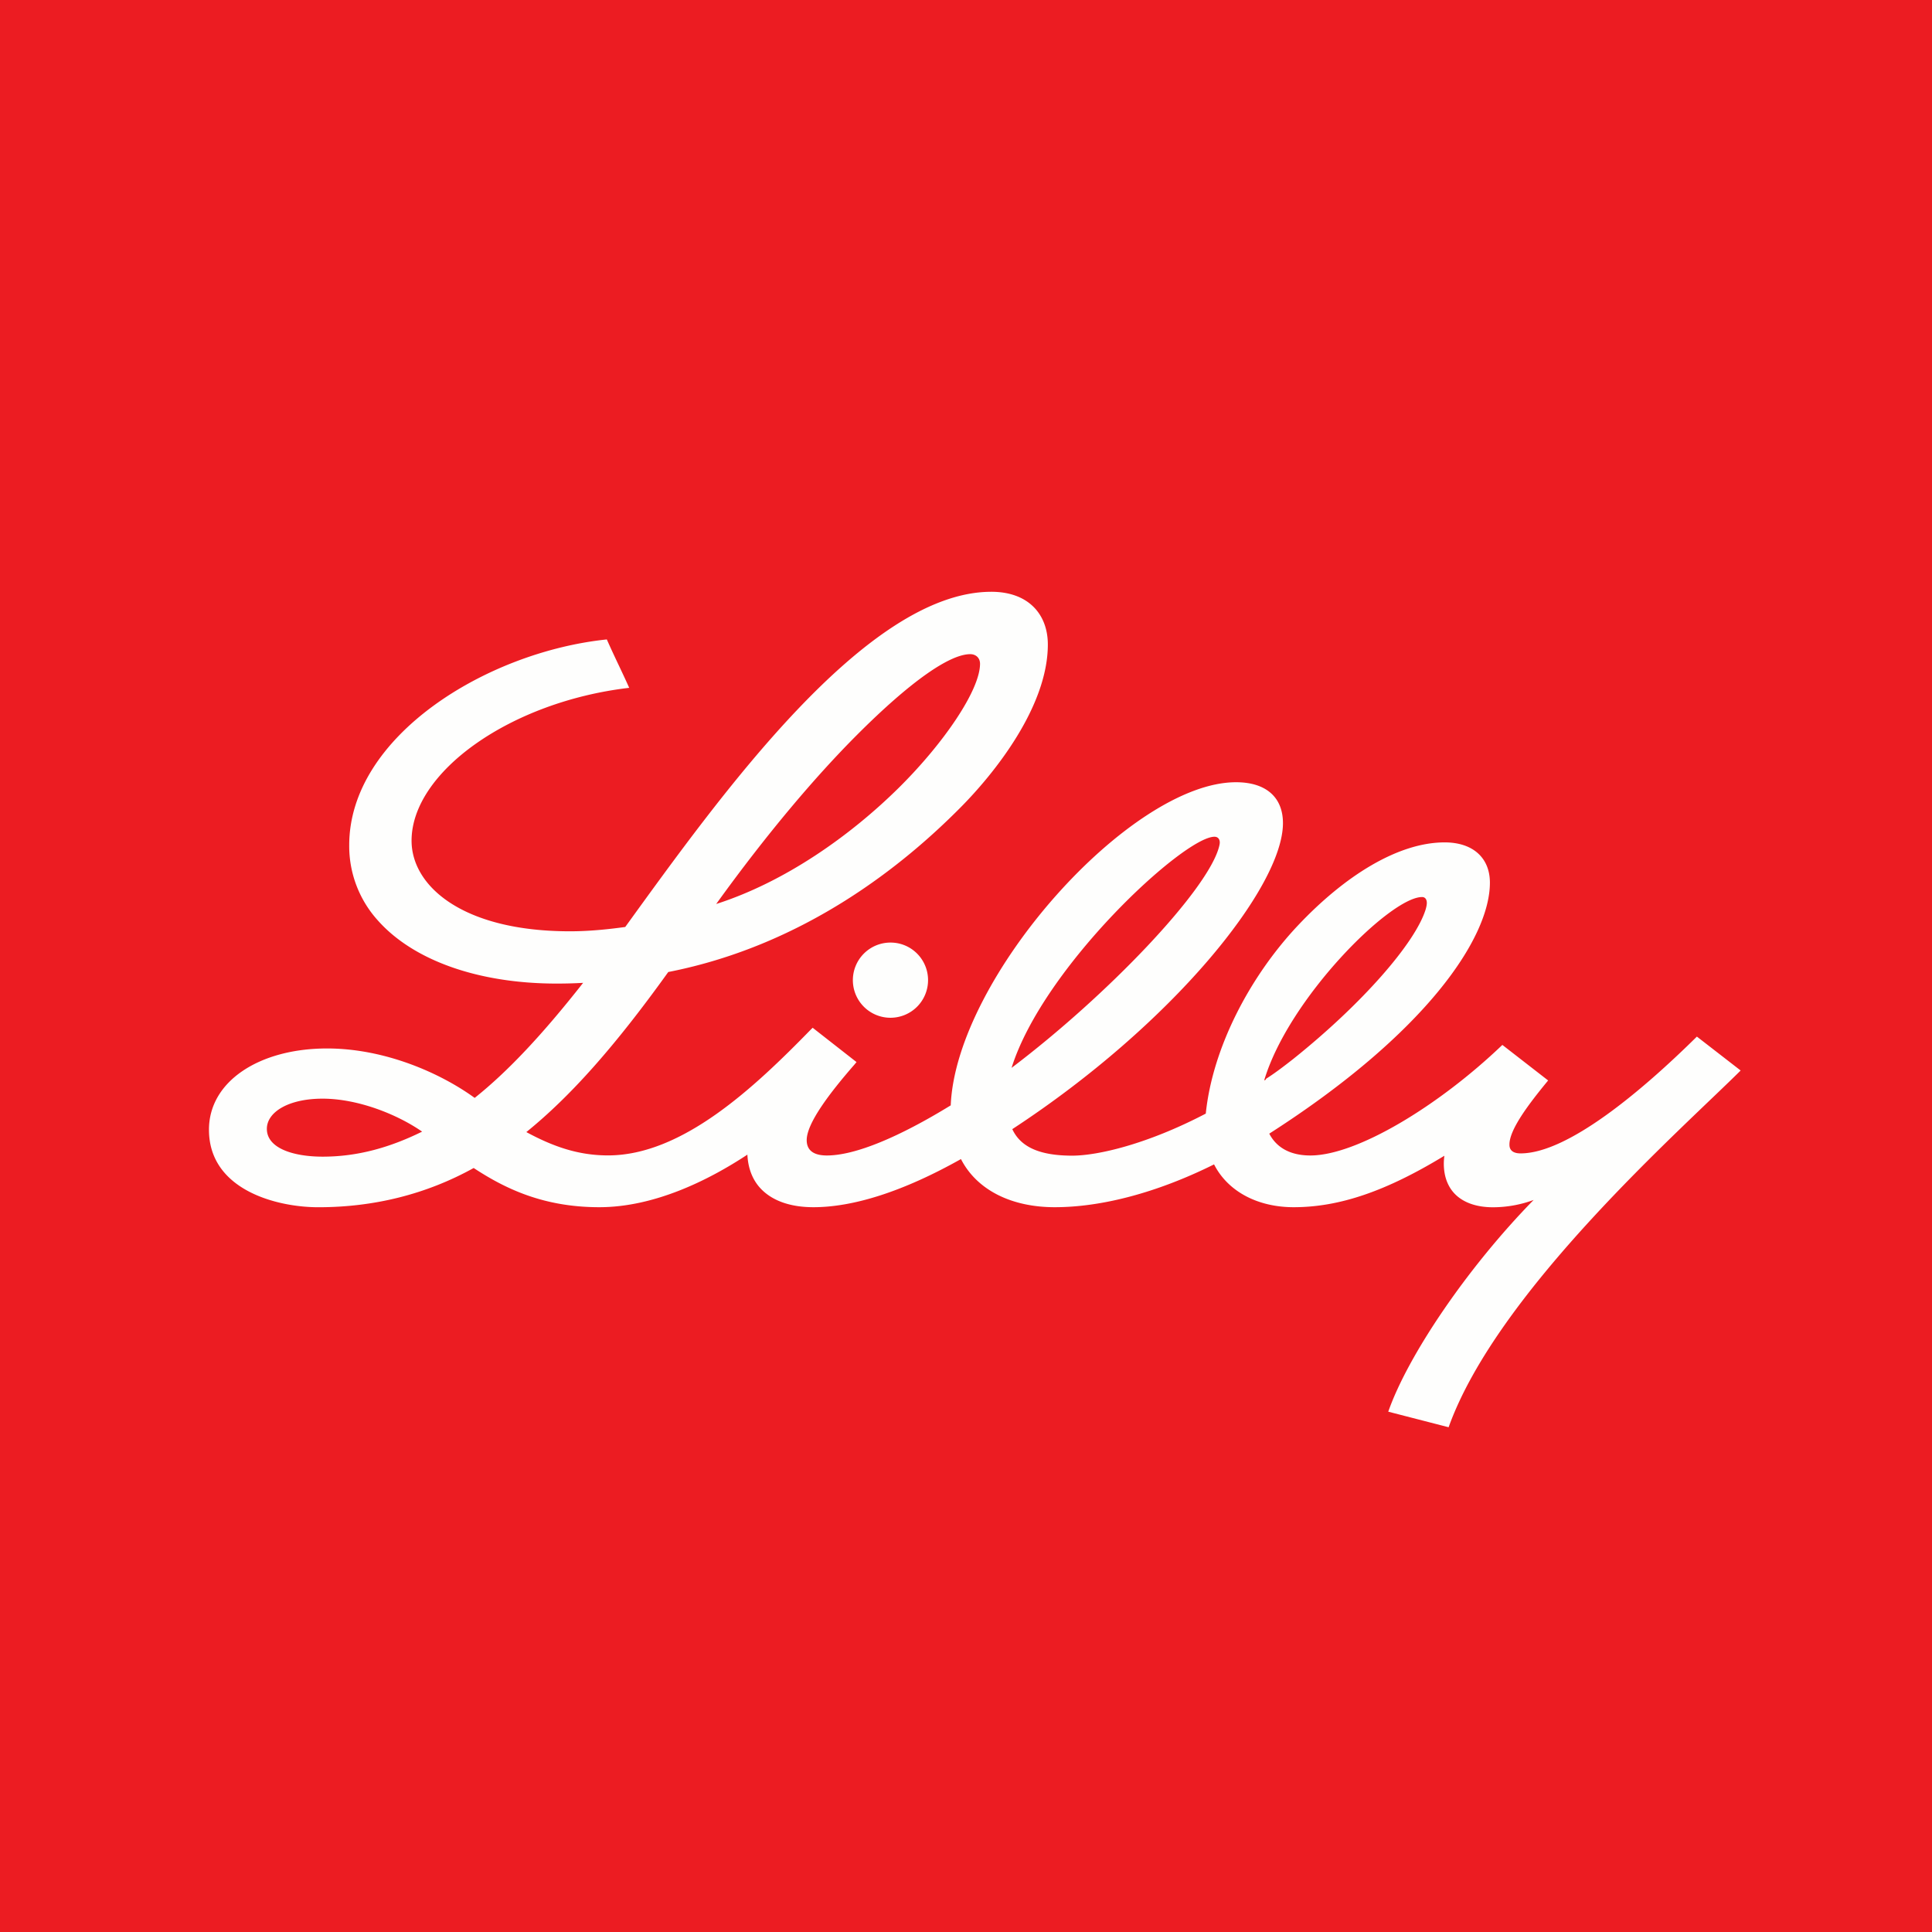
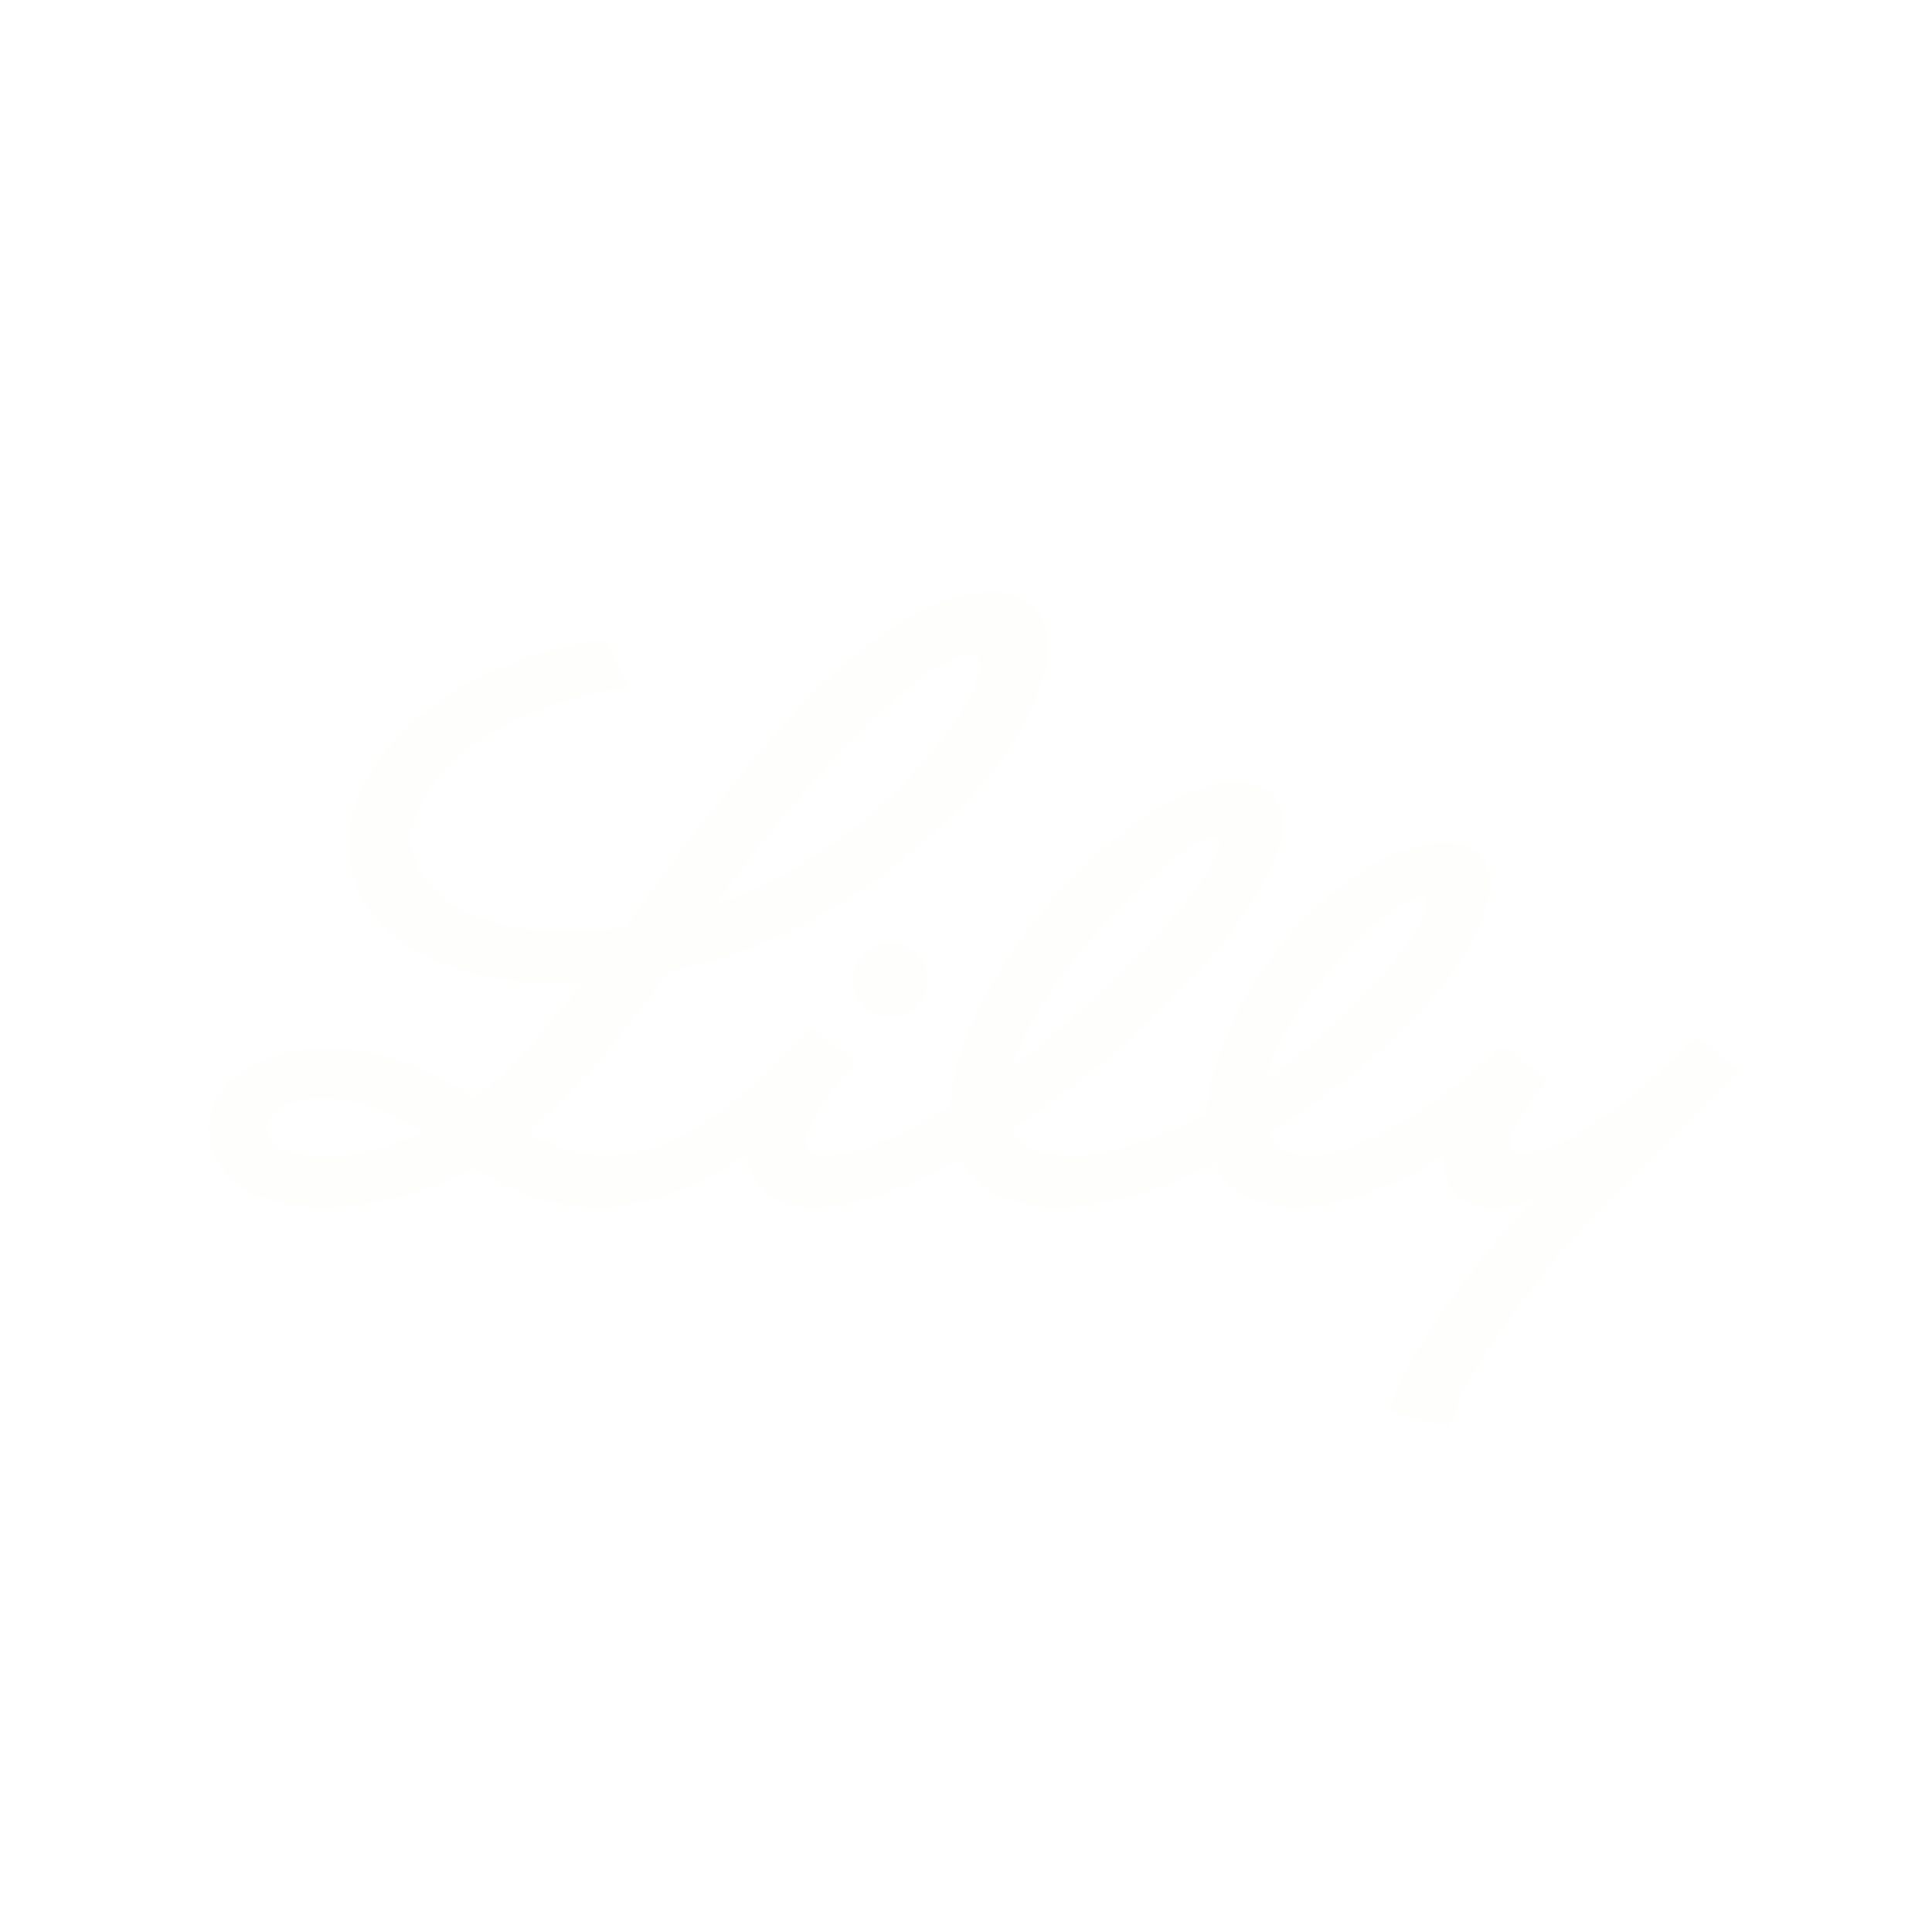
<svg xmlns="http://www.w3.org/2000/svg" viewBox="0 0 55.5 55.5">
-   <path d="M 0,0 H 55.5 V 55.5 H 0 Z" fill="rgb(236, 28, 34)" />
  <path d="M 36.361,30.995 C 36.626,30.828 36.902,30.616 37.159,30.414 C 39.139,28.828 40.653,27.09 40.953,26.129 C 40.962,26.097 40.988,26.009 40.988,25.938 C 40.988,25.838 40.941,25.769 40.851,25.769 C 39.941,25.769 37.024,28.676 36.318,31.029 V 31.037 L 36.371,31.01 Z M 29.059,30.676 C 31.816,28.591 34.714,25.556 35.023,24.311 C 35.033,24.271 35.041,24.231 35.04,24.192 C 35.036,24.11 34.992,24.037 34.887,24.037 C 34.014,24.037 29.973,27.767 29.059,30.676 Z M 12.126,32.508 C 11.398,32.003 10.272,31.561 9.266,31.561 C 8.29,31.561 7.666,31.945 7.666,32.429 C 7.666,32.984 8.423,33.227 9.271,33.227 C 10.299,33.227 11.232,32.949 12.126,32.508 Z M 20.574,25.969 C 22.551,25.335 24.426,24.009 25.826,22.624 C 27.118,21.343 28.153,19.822 28.153,19.068 C 28.153,18.896 28.03,18.792 27.873,18.792 C 27.275,18.792 26.14,19.587 24.611,21.119 C 23.421,22.312 22.035,23.942 20.574,25.969 Z M 50.003,30.752 C 48.305,32.442 43.014,37.09 41.614,41 L 39.88,40.553 C 40.447,38.933 42.154,36.414 44.056,34.471 A 3.4,3.4 0 0,1 42.89,34.681 C 42.376,34.681 41.977,34.525 41.736,34.234 C 41.564,34.024 41.476,33.75 41.476,33.424 C 41.476,33.353 41.482,33.282 41.492,33.201 C 39.821,34.219 38.478,34.679 37.162,34.679 C 36.137,34.679 35.275,34.233 34.876,33.449 C 33.218,34.273 31.627,34.679 30.298,34.679 C 29.06,34.679 28.063,34.189 27.605,33.296 C 25.928,34.239 24.501,34.679 23.366,34.679 C 22.713,34.679 22.195,34.499 21.863,34.155 C 21.618,33.902 21.489,33.562 21.47,33.169 C 20.395,33.878 18.825,34.679 17.215,34.679 C 15.568,34.679 14.464,34.114 13.607,33.553 C 12.239,34.311 10.735,34.68 9.144,34.68 C 7.942,34.68 6.003,34.179 6.003,32.454 C 6.001,31.062 7.453,30.119 9.395,30.119 C 11.047,30.119 12.638,30.816 13.636,31.539 C 14.584,30.783 15.578,29.727 16.751,28.234 C 16.493,28.249 16.241,28.255 15.993,28.255 C 13.747,28.255 11.871,27.593 10.847,26.433 A 3.18,3.18 0 0,1 10.032,24.279 C 10.032,21.152 13.979,18.726 17.432,18.369 C 17.661,18.887 17.864,19.285 18.075,19.759 C 14.664,20.157 11.823,22.177 11.823,24.151 C 11.823,25.449 13.28,26.753 16.374,26.753 C 16.904,26.753 17.437,26.701 17.961,26.629 C 20.692,22.857 24.877,17 28.478,17 C 29.544,17 30.101,17.648 30.101,18.515 C 30.101,20.299 28.568,22.219 27.569,23.22 C 26,24.798 23.161,27.145 19.197,27.923 C 17.656,30.07 16.388,31.493 15.12,32.521 C 15.888,32.936 16.61,33.191 17.468,33.191 C 19.602,33.191 21.672,31.237 23.288,29.58 L 23.345,29.524 L 24.605,30.51 L 24.547,30.58 C 23.832,31.4 23.174,32.267 23.174,32.752 C 23.174,33.12 23.485,33.193 23.752,33.193 C 24.569,33.193 25.829,32.663 27.312,31.753 V 31.74 C 27.475,28.075 32.472,22.471 35.507,22.471 C 36.363,22.471 36.855,22.898 36.855,23.646 C 36.855,25.483 33.688,29.421 29.081,32.436 V 32.438 C 29.319,32.951 29.868,33.198 30.8,33.198 C 31.526,33.198 32.948,32.874 34.638,31.99 C 34.833,30.092 35.908,28.053 37.272,26.6 C 38.641,25.144 40.174,24.199 41.5,24.199 C 42.318,24.199 42.8,24.649 42.8,25.356 C 42.8,26.958 40.941,29.698 36.462,32.566 C 36.661,32.951 37.045,33.193 37.643,33.193 C 38.978,33.193 41.328,31.769 43.158,30.017 L 44.473,31.038 C 43.911,31.72 43.343,32.468 43.362,32.899 C 43.367,33.039 43.461,33.133 43.682,33.133 C 45.031,33.133 47.154,31.351 48.746,29.778 L 50.003,30.752 Z M 25.583,27.077 C 26.179,27.077 26.66,27.561 26.66,28.157 A 1.08,1.08 0 1,1 25.583,27.077 Z" fill="rgb(254, 254, 253)" />
</svg>